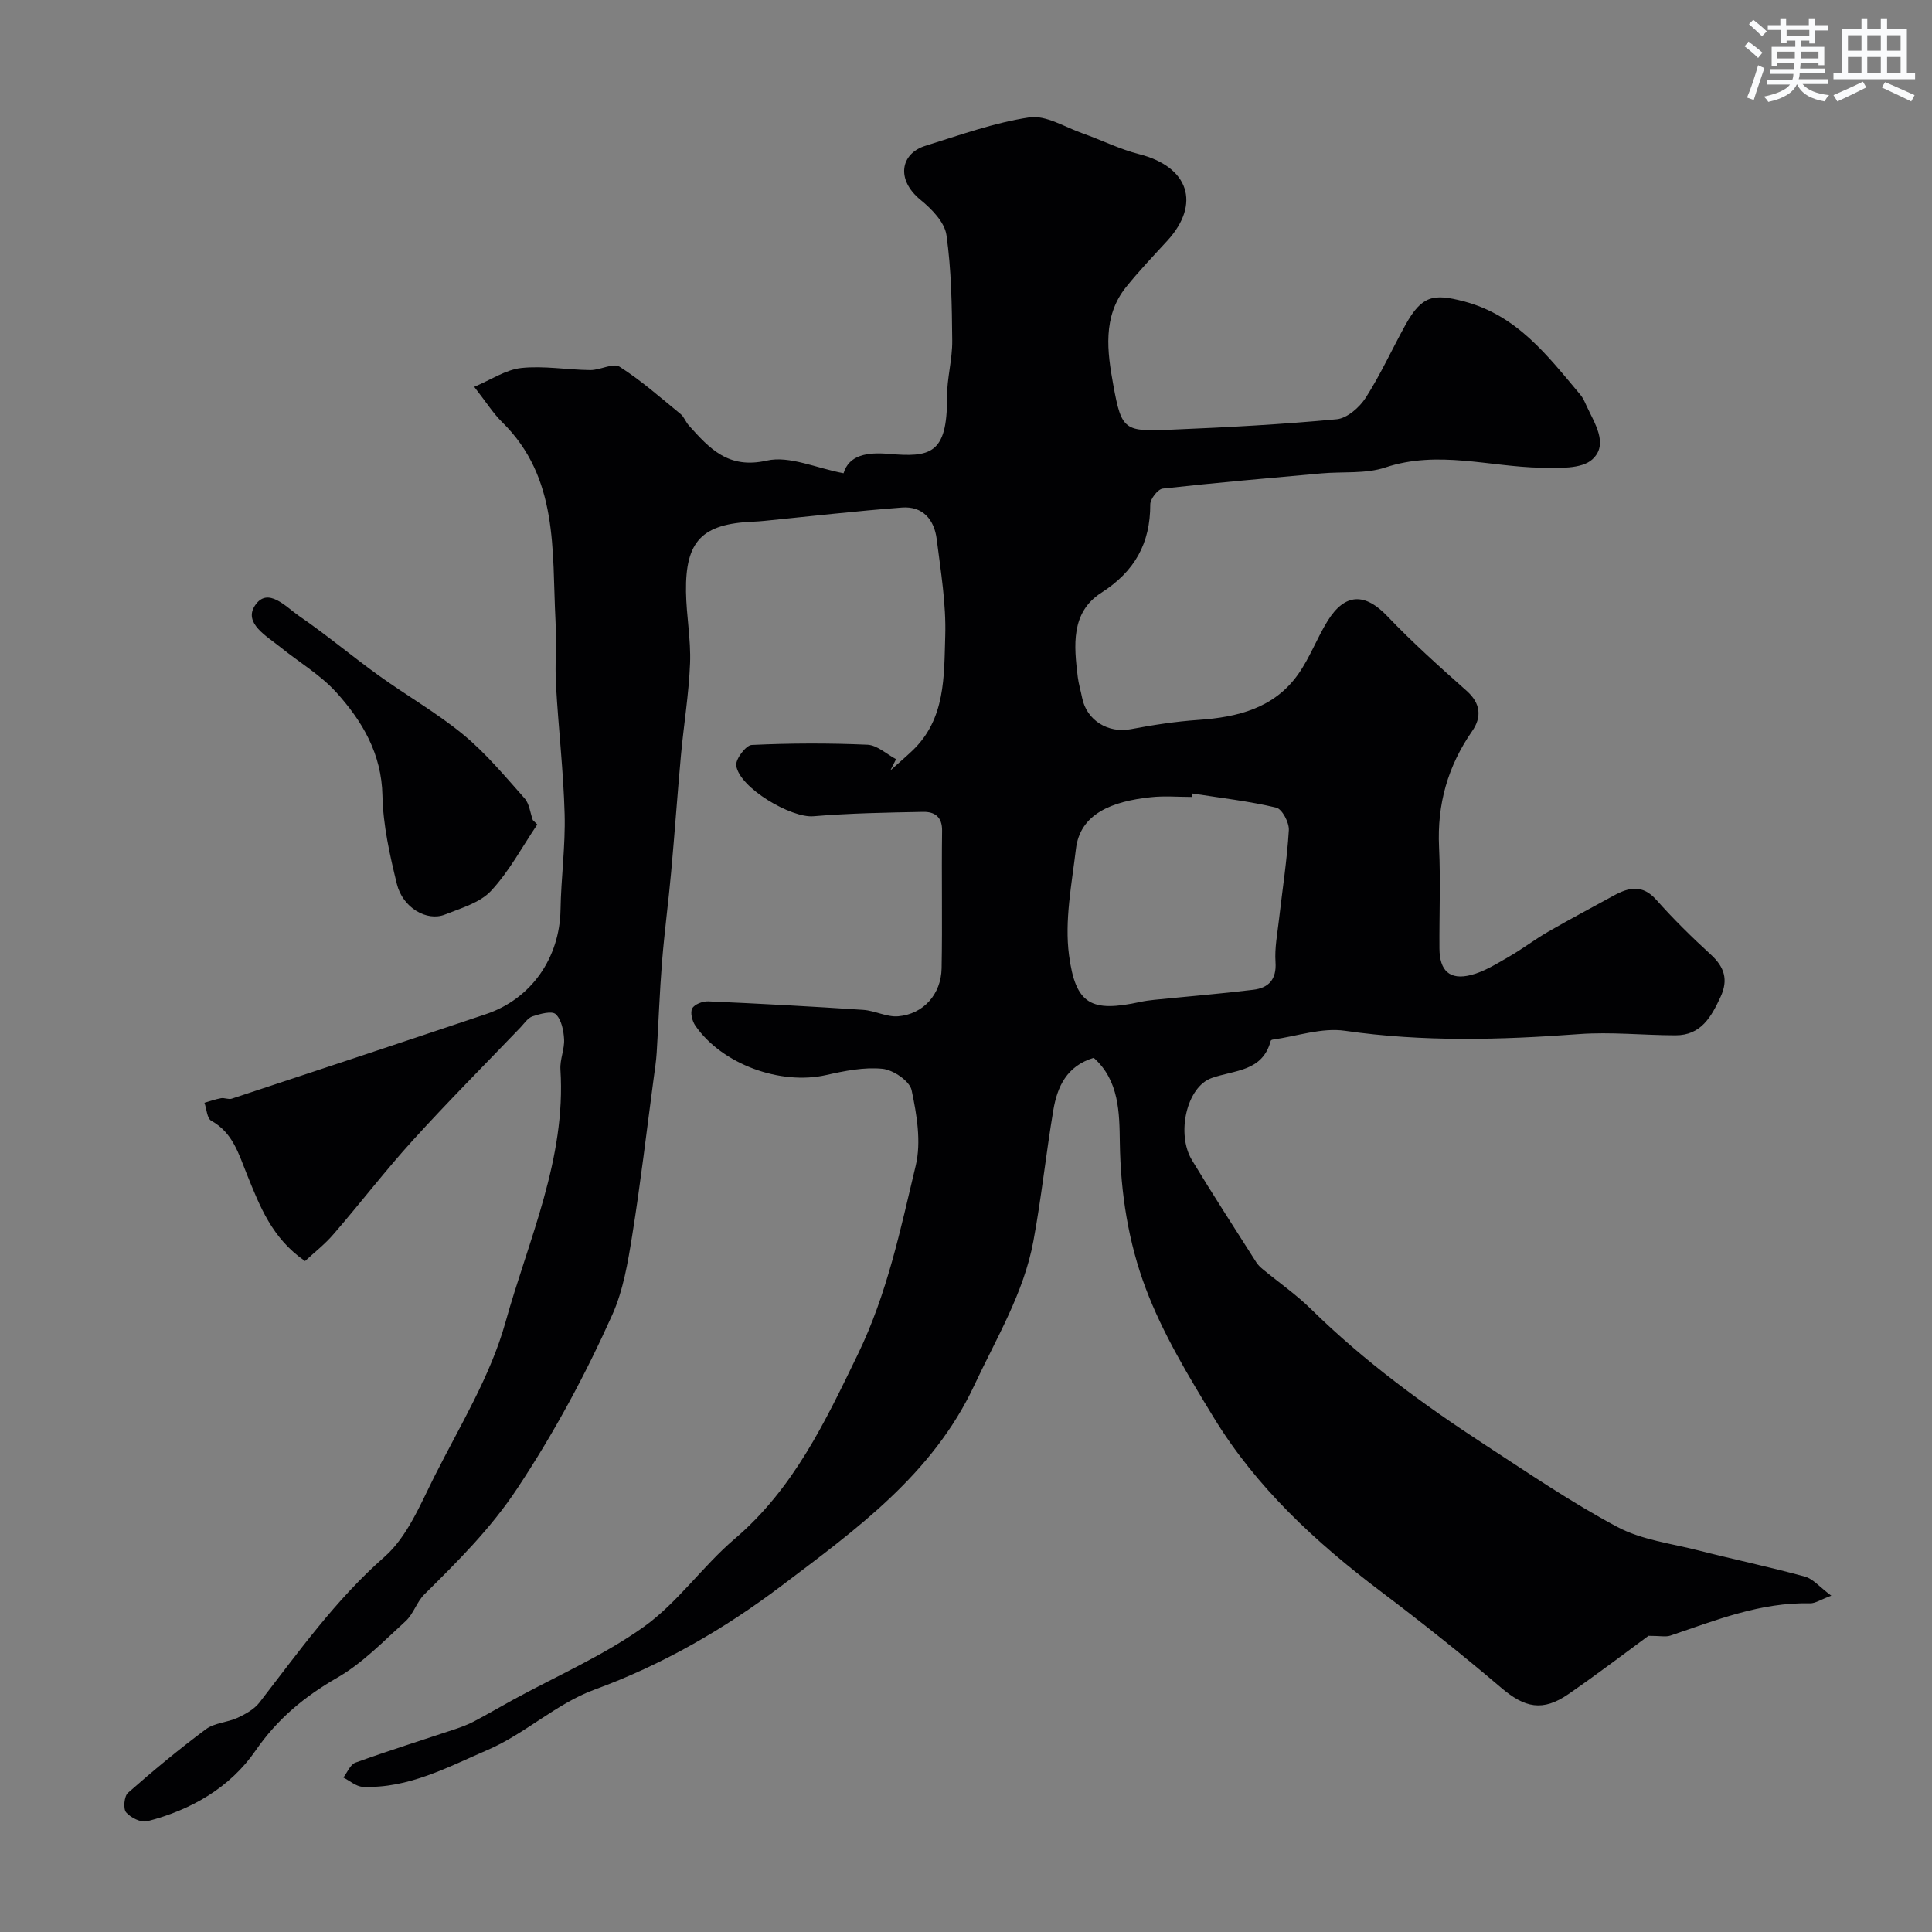
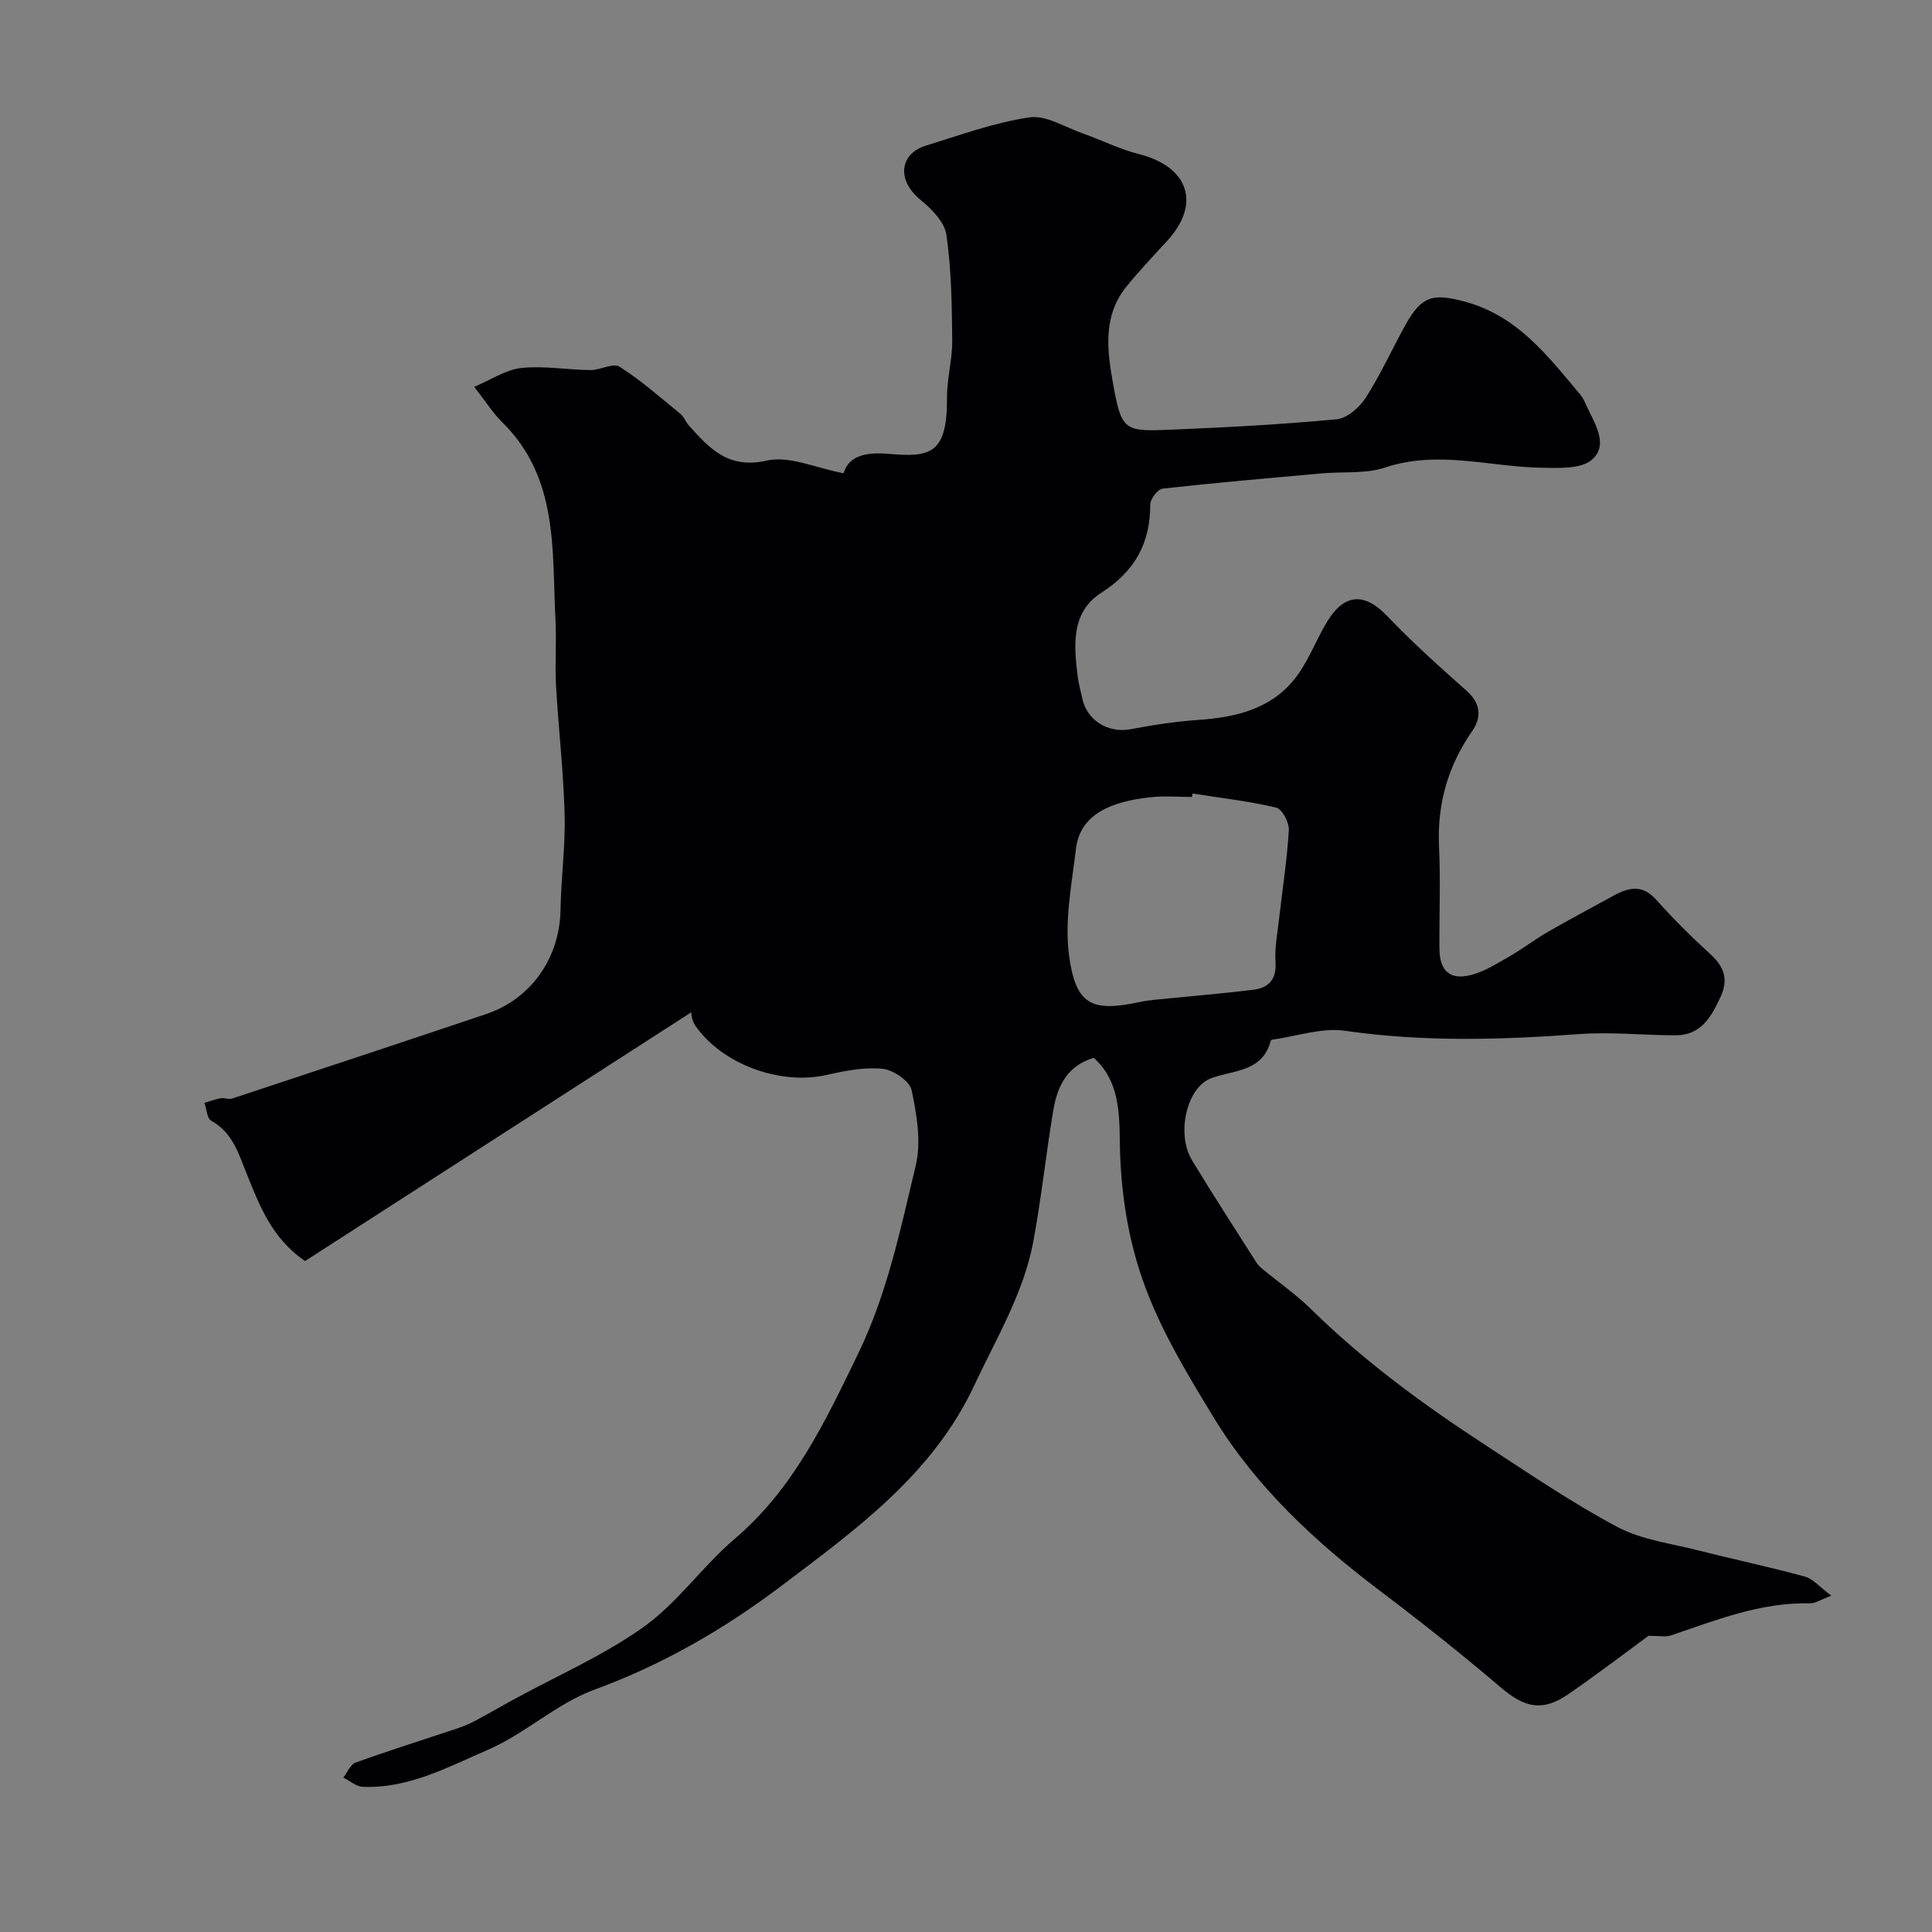
<svg xmlns="http://www.w3.org/2000/svg" enable-background="new 0 0 400 400" viewBox="0 0 400 400">
  <rect x="0" y="0" width="400" height="400" fill="#808080" stroke="none" />
-   <path d="m63.15 261.09c-6.87-4.73-9.38-11.42-12.02-17.93-1.72-4.25-2.91-8.64-7.39-11.12-.88-.49-.96-2.44-1.41-3.72 1.15-.33 2.28-.74 3.44-.95.71-.12 1.55.31 2.21.1 17.55-5.8 35.1-11.61 52.62-17.5 9.41-3.16 15.28-11.66 15.45-21.61.11-6.61 1.03-13.21.85-19.8-.24-8.88-1.28-17.74-1.78-26.61-.25-4.49.12-9-.11-13.49-.75-14.46.71-29.53-11.06-41.07-1.85-1.82-3.26-4.09-5.77-7.3 3.48-1.46 6.52-3.55 9.74-3.9 4.69-.5 9.52.38 14.29.43 2.06.02 4.74-1.54 6.06-.7 4.48 2.85 8.51 6.43 12.64 9.8.72.59 1.05 1.64 1.7 2.36 4.29 4.77 8.15 9.09 16.15 7.28 4.69-1.06 10.21 1.56 15.89 2.62 1.14-3.82 4.95-4.38 9.33-4.01 8.51.72 12.17.18 12.09-11.69-.03-3.92 1.12-7.84 1.08-11.76-.07-7.3-.17-14.67-1.2-21.87-.38-2.65-3.05-5.39-5.35-7.26-5.17-4.22-4.14-9.61.99-11.2 7.12-2.21 14.23-4.8 21.54-5.89 3.42-.51 7.33 2.02 10.98 3.3 3.94 1.39 7.72 3.3 11.75 4.32 10.25 2.61 12.82 10.26 5.82 17.92-2.9 3.16-5.87 6.27-8.55 9.61-4.91 6.12-3.87 13.45-2.65 20.17 1.75 9.67 2.32 9.74 12.21 9.33 11.37-.47 22.75-1.08 34.08-2.15 2.16-.21 4.72-2.47 6-4.47 3.07-4.8 5.44-10.05 8.21-15.05 3.39-6.12 5.8-6.53 12.07-4.89 11.08 2.89 17.39 11.3 24.15 19.34.51.61.86 1.38 1.19 2.12 1.67 3.69 4.77 8.1 1.27 11.27-2.24 2.03-7 1.78-10.61 1.72-10.72-.2-21.34-3.68-32.22-.06-4.09 1.37-8.81.83-13.24 1.23-10.96.99-21.93 1.93-32.86 3.15-1.01.11-2.58 2.14-2.58 3.27.01 8.06-3.21 13.86-10.13 18.29-6.37 4.08-5.67 10.96-4.88 17.46.18 1.44.62 2.85.9 4.29.93 4.68 5.39 7.39 10.07 6.5 4.63-.88 9.31-1.6 14-1.92 8.14-.56 15.67-2.42 20.65-9.44 2.42-3.41 3.89-7.48 6.11-11.06 3.61-5.81 7.76-5.81 12.36-.98 5.18 5.44 10.81 10.47 16.43 15.47 2.94 2.61 3.12 5.47 1.14 8.32-5.05 7.26-7.28 15.15-6.86 24.01.33 6.98.03 14 .08 21 .03 4.62 2.13 6.6 6.5 5.5 2.75-.69 5.3-2.31 7.8-3.74 2.82-1.61 5.41-3.61 8.22-5.23 4.47-2.58 9.04-4.99 13.57-7.48 3.14-1.72 5.96-2.34 8.82.89 3.53 3.98 7.35 7.73 11.28 11.33 2.81 2.57 3.66 5.19 2.02 8.74-1.92 4.14-4.04 7.98-9.33 7.97-6.67-.01-13.39-.74-20.02-.25-16.18 1.2-32.25 1.65-48.42-.69-4.8-.7-9.97 1.14-14.97 1.83-.15.02-.37.14-.4.25-1.7 6.4-7.45 6.01-12.22 7.7-5.22 1.85-7.37 11.58-4.09 17 4.31 7.14 8.86 14.13 13.33 21.17.35.55.85 1.02 1.36 1.44 3.33 2.75 6.92 5.24 9.99 8.26 10.93 10.74 23.21 19.74 35.99 28.07 9.01 5.87 17.94 11.97 27.41 17.01 5.02 2.67 11.1 3.41 16.75 4.85 7.35 1.87 14.78 3.43 22.09 5.43 1.68.46 3.03 2.15 5.45 3.95-2.19.81-3.31 1.6-4.4 1.58-10.23-.24-19.51 3.5-28.93 6.69-.93.31-2.05.04-4.52.04-4.53 3.32-10.44 7.84-16.56 12.06-5.35 3.7-9.08 2.84-13.94-1.31-8.11-6.9-16.45-13.54-24.95-19.96-13.48-10.18-25.75-21.53-34.59-36.03-5.23-8.58-10.52-17.33-14.04-26.67-3.6-9.53-5.22-19.77-5.37-30.21-.09-6.14-.11-12.85-5.41-17.55-5.61 1.7-7.54 6-8.36 10.83-1.52 9.02-2.46 18.14-4.13 27.13-2 10.77-7.68 20.11-12.26 29.9-8.61 18.4-24.54 29.85-39.9 41.46-11.74 8.88-24.59 16.33-38.73 21.5-7.82 2.86-14.35 9.13-22.07 12.46-8.23 3.55-16.44 8.05-25.9 7.65-1.36-.06-2.67-1.25-4-1.92.82-1.06 1.43-2.7 2.49-3.08 6.81-2.46 13.73-4.63 20.6-6.92 1.34-.45 2.68-.95 3.92-1.6 2.71-1.42 5.35-2.98 8.04-4.45 9.11-4.98 18.77-9.18 27.16-15.16 7.01-5.01 12.16-12.54 18.79-18.19 12.22-10.41 18.73-24.22 25.54-38.27 6.07-12.53 8.8-25.81 11.96-39.02 1.17-4.9.23-10.54-.85-15.62-.4-1.89-3.8-4.21-6.03-4.43-3.81-.38-7.83.43-11.64 1.29-9.49 2.15-21.56-2.2-27.11-10.22-.65-.95-1.1-2.71-.64-3.57s2.18-1.51 3.32-1.46c10.7.47 21.39 1.05 32.07 1.76 2.44.16 4.89 1.53 7.25 1.33 5.21-.44 8.89-4.55 8.99-9.93.18-9.5-.03-19 .1-28.5.04-2.92-1.62-3.93-3.9-3.89-7.59.14-15.2.28-22.76.91-4.59.38-15.31-5.87-15.96-10.5-.18-1.31 2-4.2 3.19-4.26 7.98-.38 16-.4 23.98-.05 2.01.09 3.95 1.94 5.92 2.99-.39.78-.78 1.55-1.18 2.33 1.51-1.35 3.05-2.67 4.52-4.06 6.93-6.55 6.58-15.4 6.84-23.74.21-6.68-.93-13.43-1.77-20.12-.5-4-2.88-6.84-7.19-6.51-9.47.72-18.92 1.81-28.38 2.75-.82.08-1.65.15-2.47.18-10.51.44-14.01 3.97-13.86 14.51.07 4.94 1.03 9.89.84 14.8-.25 6.38-1.31 12.72-1.89 19.09-.73 8.02-1.29 16.07-2.02 24.09-.56 6.2-1.39 12.38-1.89 18.59-.5 6.27-.72 12.56-1.11 18.84-.11 1.8-.39 3.58-.63 5.37-1.45 10.84-2.71 21.7-4.44 32.49-.89 5.57-1.85 11.36-4.13 16.44-5.58 12.45-12.02 24.39-19.64 35.9-5.58 8.43-12.34 15.1-19.27 21.98-1.57 1.56-2.25 4.05-3.87 5.53-4.53 4.12-8.9 8.69-14.14 11.7-6.83 3.93-12.39 8.53-16.94 15.12-5.29 7.66-13.34 12.28-22.41 14.61-1.28.33-3.44-.73-4.38-1.84-.64-.76-.4-3.34.38-4.04 5.22-4.59 10.58-9.04 16.15-13.18 1.78-1.32 4.45-1.39 6.55-2.36 1.65-.77 3.44-1.76 4.52-3.15 8.12-10.49 15.75-21.26 25.9-30.18 4.73-4.16 7.42-10.86 10.38-16.73 5.26-10.44 11.56-20.71 14.66-31.82 4.78-17.15 12.57-33.83 11.38-52.35-.13-2.06.87-4.19.76-6.26-.1-1.81-.55-4.08-1.74-5.19-.8-.74-3.24-.06-4.79.45-1 .33-1.73 1.5-2.54 2.34-7.45 7.76-15.04 15.39-22.27 23.35-5.68 6.25-10.83 12.98-16.36 19.37-1.78 2.1-4.04 3.85-5.94 5.61zm183.75-96.8c-.04.24-.08.47-.12.71-2.83 0-5.68-.25-8.48.05-8.19.86-14.68 3.48-15.54 10.71-.87 7.31-2.38 14.86-1.43 22.01 1.37 10.27 4.63 11.85 14.74 9.67.96-.21 1.94-.34 2.91-.44 6.83-.69 13.68-1.25 20.5-2.08 3.14-.38 4.85-2.11 4.6-5.73-.2-2.91.39-5.87.72-8.8.7-6.18 1.67-12.33 2.04-18.52.09-1.56-1.39-4.37-2.61-4.66-5.68-1.35-11.54-2.01-17.33-2.92z" fill="#010103" />
-   <path d="m111.24 170.7c-3.14 4.64-5.81 9.71-9.59 13.76-2.3 2.46-6.2 3.56-9.53 4.89-3.75 1.5-8.75-1.42-9.95-6.32-1.47-5.99-2.86-12.17-2.99-18.29-.17-8.7-4.16-15.42-9.55-21.39-3.28-3.63-7.69-6.22-11.55-9.34-2.86-2.31-7.7-4.98-5.3-8.63 2.65-4.02 6.44.3 9.15 2.16 5.66 3.88 10.93 8.32 16.5 12.33 5.79 4.17 12.05 7.74 17.53 12.26 4.66 3.85 8.61 8.61 12.65 13.16.99 1.12 1.16 2.98 1.7 4.5.31.29.62.6.93.91z" fill="#010103" />
+   <path d="m63.15 261.09c-6.87-4.73-9.38-11.42-12.02-17.93-1.72-4.25-2.91-8.64-7.39-11.12-.88-.49-.96-2.44-1.41-3.72 1.15-.33 2.28-.74 3.44-.95.71-.12 1.55.31 2.21.1 17.55-5.8 35.1-11.61 52.62-17.5 9.41-3.16 15.28-11.66 15.45-21.61.11-6.61 1.03-13.21.85-19.8-.24-8.88-1.28-17.74-1.78-26.61-.25-4.49.12-9-.11-13.49-.75-14.46.71-29.53-11.06-41.07-1.85-1.82-3.26-4.09-5.77-7.3 3.48-1.46 6.52-3.55 9.74-3.9 4.69-.5 9.52.38 14.29.43 2.06.02 4.74-1.54 6.06-.7 4.48 2.85 8.51 6.43 12.64 9.8.72.59 1.05 1.64 1.7 2.36 4.29 4.77 8.15 9.09 16.15 7.28 4.69-1.06 10.21 1.56 15.89 2.62 1.14-3.82 4.95-4.38 9.33-4.01 8.51.72 12.17.18 12.09-11.69-.03-3.92 1.12-7.84 1.08-11.76-.07-7.3-.17-14.67-1.2-21.87-.38-2.65-3.05-5.39-5.35-7.26-5.17-4.22-4.14-9.61.99-11.2 7.12-2.21 14.23-4.8 21.54-5.89 3.42-.51 7.33 2.02 10.98 3.3 3.94 1.39 7.72 3.3 11.75 4.32 10.25 2.61 12.82 10.26 5.82 17.92-2.9 3.16-5.87 6.27-8.55 9.61-4.91 6.12-3.87 13.45-2.65 20.17 1.75 9.67 2.32 9.74 12.21 9.33 11.37-.47 22.75-1.08 34.08-2.15 2.16-.21 4.72-2.47 6-4.47 3.07-4.8 5.44-10.05 8.21-15.05 3.39-6.12 5.8-6.53 12.07-4.89 11.08 2.89 17.39 11.3 24.15 19.34.51.61.86 1.38 1.19 2.12 1.67 3.69 4.77 8.1 1.27 11.27-2.24 2.03-7 1.78-10.61 1.72-10.72-.2-21.34-3.68-32.22-.06-4.09 1.37-8.81.83-13.24 1.23-10.96.99-21.93 1.93-32.86 3.15-1.01.11-2.58 2.14-2.58 3.27.01 8.06-3.21 13.86-10.13 18.29-6.37 4.08-5.67 10.96-4.88 17.46.18 1.44.62 2.85.9 4.29.93 4.68 5.39 7.39 10.07 6.5 4.63-.88 9.31-1.6 14-1.92 8.14-.56 15.67-2.42 20.65-9.44 2.42-3.41 3.89-7.48 6.11-11.06 3.61-5.81 7.76-5.81 12.36-.98 5.18 5.44 10.81 10.47 16.43 15.47 2.94 2.61 3.12 5.47 1.14 8.32-5.05 7.26-7.28 15.15-6.86 24.01.33 6.98.03 14 .08 21 .03 4.62 2.13 6.6 6.5 5.5 2.75-.69 5.3-2.31 7.8-3.74 2.82-1.61 5.41-3.61 8.22-5.23 4.47-2.58 9.04-4.99 13.57-7.48 3.14-1.72 5.96-2.34 8.82.89 3.53 3.98 7.35 7.73 11.28 11.33 2.81 2.57 3.66 5.19 2.02 8.74-1.92 4.14-4.04 7.98-9.33 7.97-6.67-.01-13.39-.74-20.02-.25-16.18 1.2-32.25 1.65-48.42-.69-4.8-.7-9.97 1.14-14.97 1.83-.15.02-.37.14-.4.25-1.7 6.4-7.45 6.01-12.22 7.7-5.22 1.85-7.37 11.58-4.09 17 4.31 7.14 8.86 14.13 13.33 21.17.35.55.85 1.02 1.36 1.44 3.33 2.75 6.92 5.24 9.99 8.26 10.93 10.74 23.21 19.74 35.99 28.07 9.01 5.87 17.94 11.97 27.41 17.01 5.02 2.67 11.1 3.41 16.75 4.85 7.35 1.87 14.78 3.43 22.09 5.43 1.68.46 3.03 2.15 5.45 3.95-2.19.81-3.31 1.6-4.4 1.58-10.23-.24-19.51 3.5-28.93 6.69-.93.31-2.05.04-4.52.04-4.53 3.32-10.44 7.84-16.56 12.06-5.35 3.7-9.08 2.84-13.94-1.31-8.11-6.9-16.45-13.54-24.95-19.96-13.48-10.18-25.75-21.53-34.59-36.03-5.23-8.58-10.52-17.33-14.04-26.67-3.6-9.53-5.22-19.77-5.37-30.21-.09-6.14-.11-12.85-5.41-17.55-5.61 1.7-7.54 6-8.36 10.83-1.52 9.02-2.46 18.14-4.13 27.13-2 10.77-7.68 20.11-12.26 29.9-8.61 18.4-24.54 29.85-39.9 41.46-11.74 8.88-24.59 16.33-38.73 21.5-7.82 2.86-14.35 9.13-22.07 12.46-8.23 3.55-16.44 8.05-25.9 7.65-1.36-.06-2.67-1.25-4-1.92.82-1.06 1.43-2.7 2.49-3.08 6.81-2.46 13.73-4.63 20.6-6.92 1.34-.45 2.68-.95 3.92-1.6 2.71-1.42 5.35-2.98 8.04-4.45 9.11-4.98 18.77-9.18 27.16-15.16 7.01-5.01 12.16-12.54 18.79-18.19 12.22-10.41 18.73-24.22 25.54-38.27 6.07-12.53 8.8-25.81 11.96-39.02 1.17-4.9.23-10.54-.85-15.62-.4-1.89-3.8-4.21-6.03-4.43-3.81-.38-7.83.43-11.64 1.29-9.49 2.15-21.56-2.2-27.11-10.22-.65-.95-1.1-2.71-.64-3.57s2.18-1.51 3.32-1.46zm183.75-96.8c-.04.24-.08.47-.12.71-2.83 0-5.68-.25-8.48.05-8.19.86-14.68 3.48-15.54 10.71-.87 7.31-2.38 14.86-1.43 22.01 1.37 10.27 4.63 11.85 14.74 9.67.96-.21 1.94-.34 2.91-.44 6.83-.69 13.68-1.25 20.5-2.08 3.14-.38 4.85-2.11 4.6-5.73-.2-2.91.39-5.87.72-8.8.7-6.18 1.67-12.33 2.04-18.52.09-1.56-1.39-4.37-2.61-4.66-5.68-1.35-11.54-2.01-17.33-2.92z" fill="#010103" />
  <g fill="#fafbfc">
-     <path d="m361.2 9.6.8-1c.9.7 1.9 1.4 2.9 2.3l-.9 1.1c-1-1-2-1.8-2.8-2.4zm.5 10.6c.9-2.1 1.6-4.3 2.3-6.7.4.2.8.4 1.3.6-.7 2.1-1.5 4.3-2.2 6.6zm.4-15.2.9-.9c1 .8 2 1.6 2.8 2.4l-1 1c-.9-.9-1.8-1.7-2.7-2.5zm12.5-1.2h1.2v1.4h2.7v1.1h-2.7v2.7h-1.2v-.6h-1.8v1.3h4.9v3.8h-1.2v-.5h-3.7c0 .4-.1.9-.1 1.2h5.1v1h-5.2c0 .5-.1.9-.2 1.2h6v1h-5.2c1.1 1.3 2.9 2 5.5 2.3-.4.4-.7.8-.9 1.3-2.9-.5-4.8-1.6-5.7-3.5h-.1c-.8 1.7-2.7 2.9-5.9 3.6-.2-.4-.6-.8-.9-1.1 2.8-.6 4.6-1.4 5.4-2.5h-4.8v-1h5.3c.1-.3.2-.7.2-1.2h-4.9v-1h5c0-.4 0-.8.1-1.2h-3.5v.5h-1.2v-3.9h4.9v-1.3h-1.8v.5h-1.2v-2.7h-2.7v-1h2.6v-1.4h1.2v1.4h4.7v-1.4zm-6.6 8.3h3.6c0-.4 0-.9 0-1.4h-3.6zm1.9-4.6h4.7v-1.3h-4.7zm6.6 3.2h-3.7v1.4h3.7z" />
-     <path d="m385.3 3.8h1.3v2.2h2.8v-2.2h1.3v2.2h4.1v9.1h1.7v1.3h-16.9v-1.3h1.7v-9.1h4.1v-2.2zm.4 13.1.7 1.2c-1.8.9-3.8 1.9-6 2.9-.2-.4-.5-.8-.8-1.3 2.3-1 4.3-1.9 6.1-2.8zm-3.1-6.4h2.8v-3.2h-2.8zm0 4.6h2.8v-3.3h-2.8zm4-4.6h2.8v-3.2h-2.8zm0 4.6h2.8v-3.3h-2.8zm3.7 1.9c2.1.9 4.1 1.8 6.1 2.7l-.7 1.3c-2.2-1.1-4.2-2-6.1-2.9zm3.2-9.7h-2.8v3.2h2.8zm-2.8 7.8h2.8v-3.3h-2.8z" />
-   </g>
+     </g>
</svg>